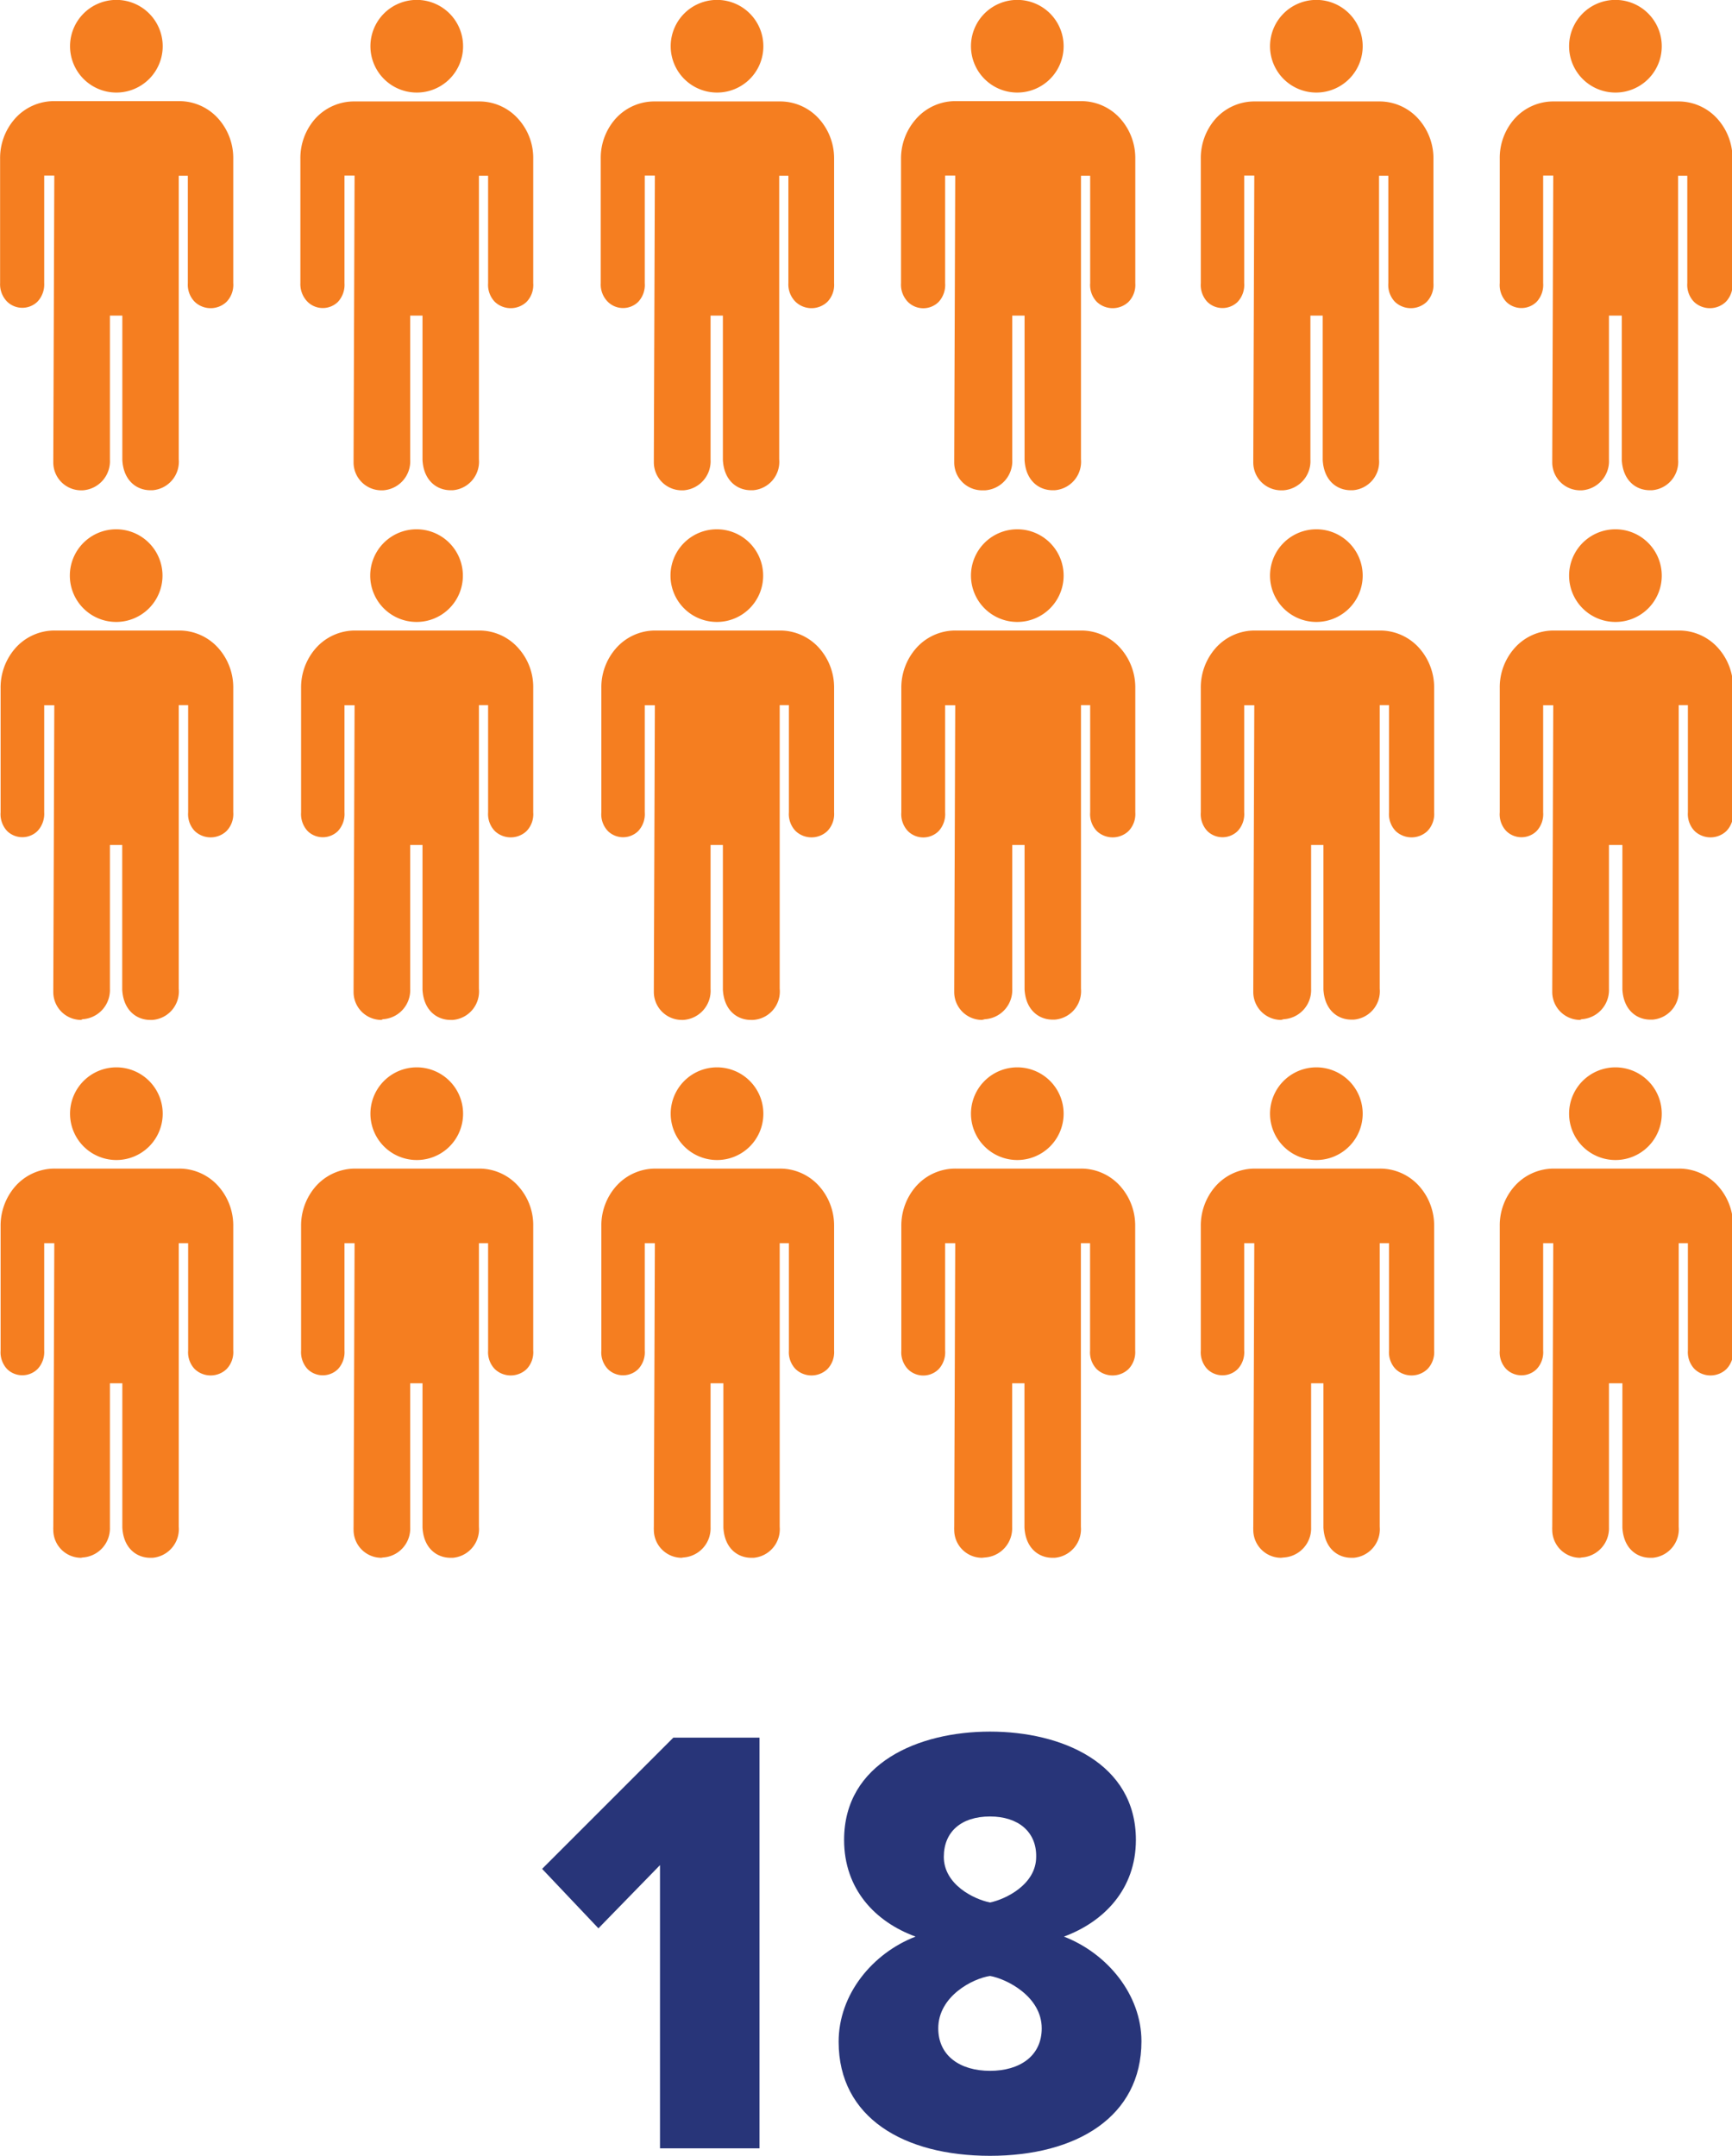
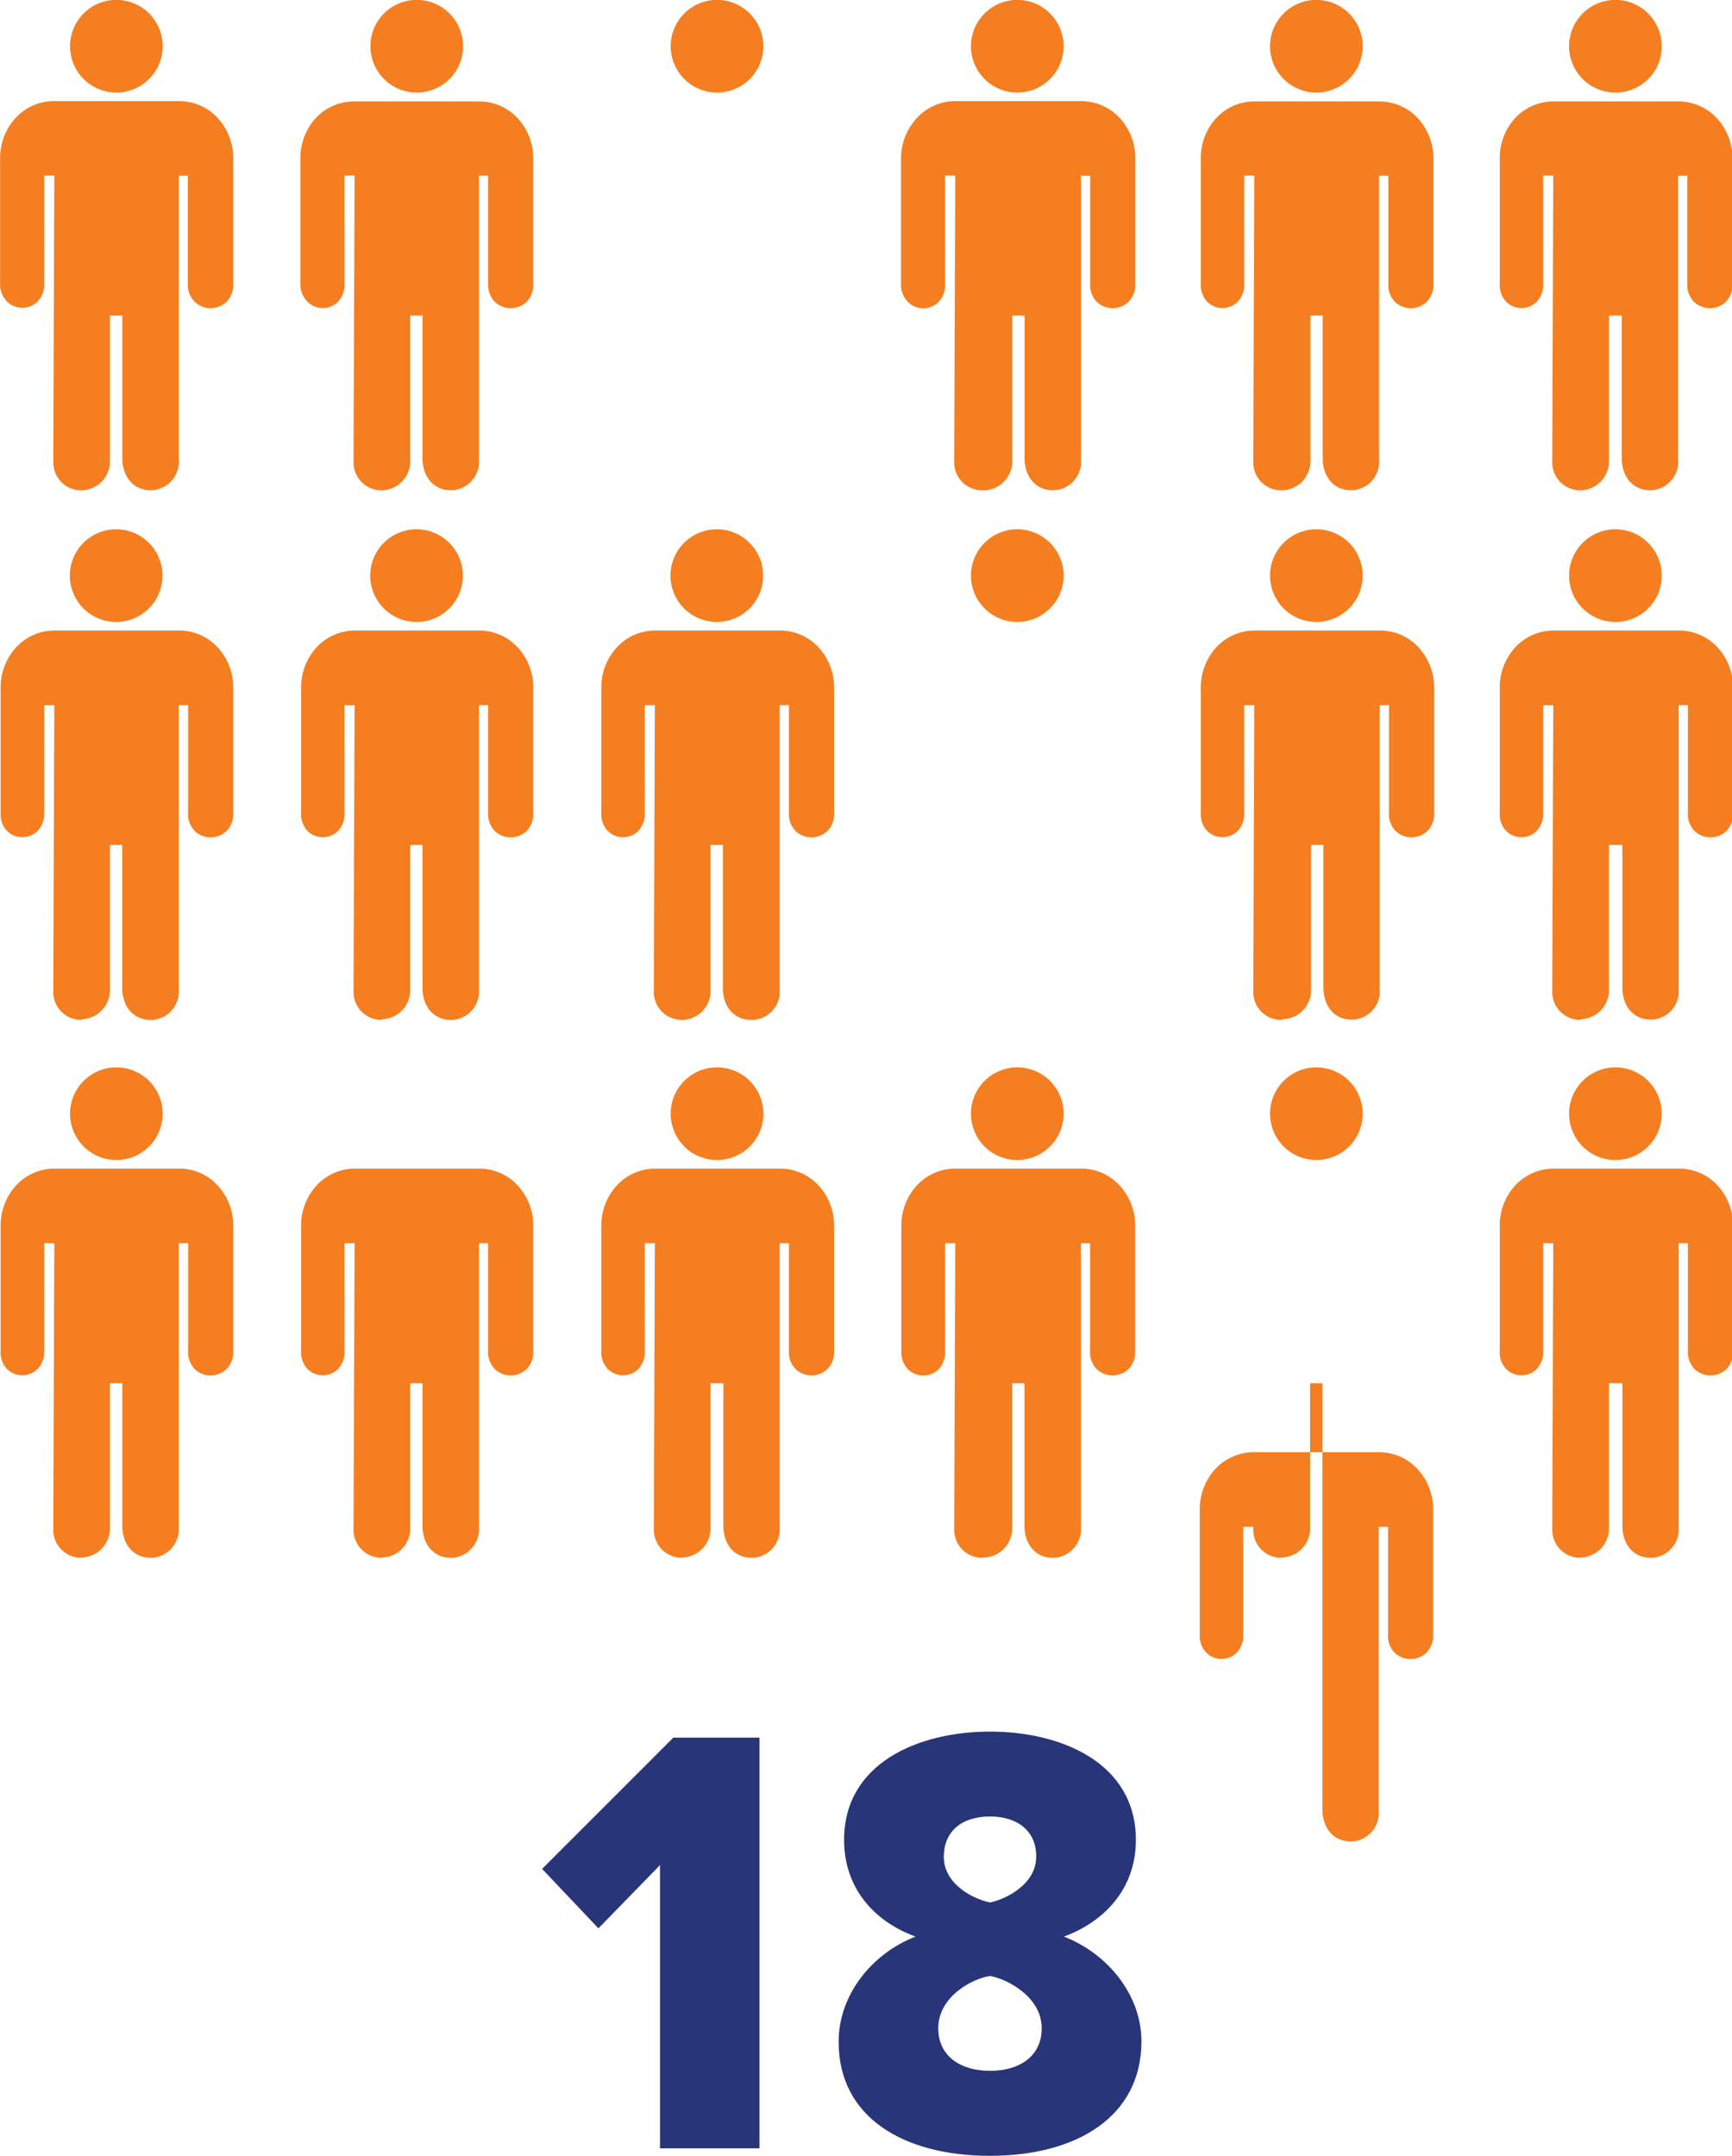
<svg xmlns="http://www.w3.org/2000/svg" id="Layer_1" data-name="Layer 1" width="171.6" height="213.59" viewBox="0 0 171.6 213.59">
  <defs>
    <style>.cls-3{fill:#f57e20}</style>
  </defs>
  <path d="M71.68 188.74l-6.1 6.26-5.58-5.89 13-13h8.54v40.69h-9.86zM97 195.82c-4-1.46-7.08-4.7-7.08-9.58 0-7.62 7.38-10.73 14.46-10.73s14.45 3.11 14.45 10.73c0 4.88-3.17 8.12-7.13 9.58 4.27 1.65 7.68 5.73 7.68 10.37 0 7.5-6.46 11.35-15 11.35s-15-3.78-15-11.29c-.01-4.7 3.35-8.78 7.62-10.43zm7.38 3.9c-1.71.25-5.13 2-5.13 5.19 0 2.75 2.2 4.21 5.13 4.21s5.12-1.46 5.12-4.21c0-3.17-3.5-4.91-5.12-5.19zm0-15.8c-2.87 0-4.58 1.53-4.58 4 0 2.75 3 4.21 4.58 4.52 1.52-.31 4.57-1.77 4.57-4.52.05-2.47-1.77-4-4.57-4z" transform="translate(-6.29 -3.95)" fill="#283579" id="Lorem_ipsum_dolor_sit_amet_consetetur_sadipscing_elitr._TAG:H1_" data-name="Lorem ipsum dolor sit amet consetetur sadipscing elitr. TAG:H1" />
  <g id="Group_1520" data-name="Group 1520">
    <g id="Icon_ionic-ios-man" data-name="Icon ionic-ios-man">
      <path id="Path_68" data-name="Path 68" class="cls-3" d="M17.81 13.12a4.59 4.59 0 114.6-4.58 4.59 4.59 0 01-4.62 4.58z" transform="translate(-6.29 -3.95)" />
      <path id="Path_69" data-name="Path 69" class="cls-3" d="M14.32 52.53a2.76 2.76 0 01-2.75-2.78v-.3l.1-28.1h-1V32a2.49 2.49 0 01-.67 1.84 2.16 2.16 0 01-3 0A2.45 2.45 0 016.3 32V19.68a5.89 5.89 0 011.4-3.89 5.17 5.17 0 014-1.82H24a5.18 5.18 0 014 1.83 5.86 5.86 0 011.4 3.88V32a2.42 2.42 0 01-.67 1.86 2.29 2.29 0 01-3.14 0A2.41 2.41 0 0124.9 32V21.36H24v28.1a2.83 2.83 0 01-2.59 3.06h-.23c-1.35 0-2.66-.95-2.77-3v-14.3h-1.23v14.26a2.89 2.89 0 01-2.71 3.05z" transform="translate(-6.29 -3.95)" />
    </g>
    <g id="Icon_ionic-ios-man-2" data-name="Icon ionic-ios-man-2">
      <path id="Path_68-2" data-name="Path 68-2" class="cls-3" d="M17.81 65.57A4.59 4.59 0 1122.39 61a4.59 4.59 0 01-4.6 4.57z" transform="translate(-6.29 -3.95)" />
      <path id="Path_69-2" data-name="Path 69-2" class="cls-3" d="M14.32 105a2.76 2.76 0 01-2.75-2.78v-.3l.1-28.1h-1v10.61a2.49 2.49 0 01-.67 1.86 2.16 2.16 0 01-3 0 2.44 2.44 0 01-.65-1.86v-12.3a5.89 5.89 0 011.4-3.89 5.17 5.17 0 014-1.82H24a5.18 5.18 0 014 1.83 5.86 5.86 0 011.4 3.88v12.3a2.42 2.42 0 01-.67 1.86 2.29 2.29 0 01-3.14 0 2.41 2.41 0 01-.66-1.86V73.81H24v28.1a2.83 2.83 0 01-2.6 3.09h-.23c-1.35 0-2.66-.95-2.77-3V87.67h-1.22v14.26a2.89 2.89 0 01-2.71 3z" transform="translate(-6.29 -3.95)" />
    </g>
    <g id="Icon_ionic-ios-man-3" data-name="Icon ionic-ios-man-3">
      <path id="Path_68-3" data-name="Path 68-3" class="cls-3" d="M17.81 118.88a4.59 4.59 0 114.6-4.58 4.59 4.59 0 01-4.62 4.58z" transform="translate(-6.29 -3.95)" />
      <path id="Path_69-3" data-name="Path 69-3" class="cls-3" d="M14.32 158.29a2.76 2.76 0 01-2.75-2.78 2.71 2.71 0 010-.29l.1-28.1h-1v10.63a2.46 2.46 0 01-.67 1.85 2.16 2.16 0 01-3 0 2.43 2.43 0 01-.65-1.85v-12.31a5.91 5.91 0 011.4-3.89 5.2 5.2 0 014-1.82H24a5.18 5.18 0 014 1.83 5.86 5.86 0 011.4 3.88v12.31a2.41 2.41 0 01-.67 1.85 2.29 2.29 0 01-3.14 0 2.4 2.4 0 01-.66-1.85v-10.63H24v28.1a2.85 2.85 0 01-2.59 3.07h-.23c-1.35 0-2.66-.94-2.77-3V141h-1.23v14.26a2.89 2.89 0 01-2.71 3z" transform="translate(-6.29 -3.95)" />
    </g>
    <g id="Icon_ionic-ios-man-4" data-name="Icon ionic-ios-man-4">
      <path id="Path_68-4" data-name="Path 68-4" class="cls-3" d="M47.56 13.12a4.59 4.59 0 114.61-4.58 4.58 4.58 0 01-4.63 4.58z" transform="translate(-6.29 -3.95)" />
      <path id="Path_69-4" data-name="Path 69-4" class="cls-3" d="M44.07 52.53a2.76 2.76 0 01-2.75-2.78v-.3l.1-28.1h-1V32a2.49 2.49 0 01-.65 1.86 2.15 2.15 0 01-3 0 2.49 2.49 0 01-.72-1.86V19.68a5.89 5.89 0 011.4-3.89A5.18 5.18 0 0141.4 14h12.38a5.16 5.16 0 013.94 1.83 5.76 5.76 0 011.4 3.88V32a2.41 2.41 0 01-.66 1.86 2.29 2.29 0 01-3.14 0 2.42 2.42 0 01-.67-1.86V21.36h-.91v28.1a2.83 2.83 0 01-2.58 3.06h-.23c-1.36 0-2.67-.95-2.78-3v-14.3h-1.22v14.26a2.88 2.88 0 01-2.7 3.05z" transform="translate(-6.29 -3.95)" />
    </g>
    <g id="Icon_ionic-ios-man-5" data-name="Icon ionic-ios-man-5">
      <path id="Path_68-5" data-name="Path 68-5" class="cls-3" d="M47.56 65.57A4.59 4.59 0 1152.15 61a4.58 4.58 0 01-4.61 4.57z" transform="translate(-6.29 -3.95)" />
      <path id="Path_69-5" data-name="Path 69-5" class="cls-3" d="M44.07 105a2.76 2.76 0 01-2.75-2.78v-.3l.1-28.1h-1v10.61a2.49 2.49 0 01-.65 1.86 2.15 2.15 0 01-3 0 2.48 2.48 0 01-.65-1.86v-12.3a5.89 5.89 0 011.4-3.89 5.18 5.18 0 013.95-1.82h12.31a5.16 5.16 0 013.94 1.83 5.76 5.76 0 011.4 3.88v12.3a2.41 2.41 0 01-.66 1.86 2.29 2.29 0 01-3.14 0 2.42 2.42 0 01-.67-1.86V73.81h-.91v28.1a2.83 2.83 0 01-2.58 3.09h-.23c-1.36 0-2.67-.95-2.78-3V87.67h-1.22v14.26a2.88 2.88 0 01-2.7 3z" transform="translate(-6.29 -3.95)" />
    </g>
    <g id="Icon_ionic-ios-man-6" data-name="Icon ionic-ios-man-6">
-       <path id="Path_68-6" data-name="Path 68-6" class="cls-3" d="M47.56 118.88a4.59 4.59 0 114.61-4.58 4.58 4.58 0 01-4.63 4.58z" transform="translate(-6.29 -3.95)" />
      <path id="Path_69-6" data-name="Path 69-6" class="cls-3" d="M44.07 158.29a2.76 2.76 0 01-2.75-2.78 2.64 2.64 0 010-.29l.1-28.1h-1v10.63a2.47 2.47 0 01-.65 1.85 2.15 2.15 0 01-3 0 2.47 2.47 0 01-.65-1.85v-12.31a5.91 5.91 0 011.4-3.89 5.22 5.22 0 013.95-1.82h12.31a5.16 5.16 0 013.94 1.83 5.76 5.76 0 011.4 3.88v12.31a2.4 2.4 0 01-.66 1.85 2.29 2.29 0 01-3.14 0 2.41 2.41 0 01-.67-1.85v-10.63h-.91v28.1a2.84 2.84 0 01-2.58 3.07h-.23c-1.36 0-2.67-.94-2.78-3V141h-1.22v14.26a2.87 2.87 0 01-2.7 3z" transform="translate(-6.29 -3.95)" />
    </g>
    <g id="Icon_ionic-ios-man-7" data-name="Icon ionic-ios-man-7">
      <path id="Path_68-7" data-name="Path 68-7" class="cls-3" d="M77.32 13.12a4.59 4.59 0 114.6-4.58 4.58 4.58 0 01-4.62 4.58z" transform="translate(-6.29 -3.95)" />
-       <path id="Path_69-7" data-name="Path 69-7" class="cls-3" d="M73.82 52.53a2.77 2.77 0 01-2.75-2.78v-.3l.1-28.1h-1V32a2.45 2.45 0 01-.65 1.86 2.15 2.15 0 01-3 0 2.42 2.42 0 01-.71-1.86V19.68a5.84 5.84 0 011.4-3.89A5.16 5.16 0 0171.15 14h12.38a5.18 5.18 0 014 1.83 5.86 5.86 0 011.4 3.88V32a2.42 2.42 0 01-.67 1.86 2.29 2.29 0 01-3.14 0A2.42 2.42 0 0184.4 32V21.36h-.91v28.1a2.82 2.82 0 01-2.58 3.06h-.23c-1.36 0-2.66-.95-2.77-3v-14.3h-1.22v14.26A2.89 2.89 0 0174 52.53z" transform="translate(-6.29 -3.95)" />
    </g>
    <g id="Icon_ionic-ios-man-8" data-name="Icon ionic-ios-man-8">
      <path id="Path_68-8" data-name="Path 68-8" class="cls-3" d="M77.32 65.57A4.59 4.59 0 1181.9 61a4.58 4.58 0 01-4.6 4.57z" transform="translate(-6.29 -3.95)" />
      <path id="Path_69-8" data-name="Path 69-8" class="cls-3" d="M73.82 105a2.77 2.77 0 01-2.75-2.78v-.3l.1-28.1h-1v10.61a2.45 2.45 0 01-.65 1.86 2.15 2.15 0 01-3 0 2.4 2.4 0 01-.65-1.86v-12.3a5.84 5.84 0 011.4-3.89 5.16 5.16 0 013.94-1.82h12.32a5.18 5.18 0 014 1.83 5.86 5.86 0 011.4 3.88v12.3a2.42 2.42 0 01-.67 1.86 2.29 2.29 0 01-3.14 0 2.42 2.42 0 01-.67-1.86V73.81h-.91v28.1a2.82 2.82 0 01-2.63 3.09h-.23c-1.36 0-2.66-.95-2.77-3V87.67h-1.22v14.26A2.89 2.89 0 0174 105z" transform="translate(-6.29 -3.95)" />
    </g>
    <g id="Icon_ionic-ios-man-9" data-name="Icon ionic-ios-man-9">
      <path id="Path_68-9" data-name="Path 68-9" class="cls-3" d="M77.32 118.88a4.59 4.59 0 114.6-4.58 4.58 4.58 0 01-4.62 4.58z" transform="translate(-6.29 -3.95)" />
      <path id="Path_69-9" data-name="Path 69-9" class="cls-3" d="M73.82 158.29a2.77 2.77 0 01-2.75-2.78 2.64 2.64 0 010-.29l.1-28.1h-1v10.63a2.43 2.43 0 01-.65 1.85 2.15 2.15 0 01-3 0 2.39 2.39 0 01-.65-1.85v-12.31a5.85 5.85 0 011.4-3.89 5.2 5.2 0 013.94-1.82h12.32a5.18 5.18 0 014 1.83 5.86 5.86 0 011.4 3.88v12.31a2.41 2.41 0 01-.67 1.85 2.29 2.29 0 01-3.14 0 2.41 2.41 0 01-.67-1.85v-10.63h-.91v28.1a2.84 2.84 0 01-2.58 3.07h-.23c-1.36 0-2.66-.94-2.77-3V141h-1.27v14.26a2.89 2.89 0 01-2.71 3z" transform="translate(-6.29 -3.95)" />
    </g>
    <g id="Icon_ionic-ios-man-10" data-name="Icon ionic-ios-man-10">
      <path id="Path_68-10" data-name="Path 68-10" class="cls-3" d="M107.07 13.12a4.59 4.59 0 114.6-4.58 4.59 4.59 0 01-4.62 4.58z" transform="translate(-6.29 -3.95)" />
      <path id="Path_69-10" data-name="Path 69-10" class="cls-3" d="M103.58 52.53a2.76 2.76 0 01-2.75-2.78v-.3l.1-28.1h-1V32a2.49 2.49 0 01-.64 1.86 2.16 2.16 0 01-3.05 0 2.45 2.45 0 01-.68-1.86V19.68A5.89 5.89 0 0197 15.79a5.17 5.17 0 014-1.82h12.37a5.18 5.18 0 014 1.83 5.86 5.86 0 011.4 3.88V32a2.42 2.42 0 01-.67 1.86 2.29 2.29 0 01-3.14 0 2.41 2.41 0 01-.66-1.86V21.36h-.91v28.1a2.83 2.83 0 01-2.59 3.06h-.23c-1.35 0-2.66-.95-2.77-3v-14.3h-1.22v14.26a2.89 2.89 0 01-2.71 3.05z" transform="translate(-6.29 -3.95)" />
    </g>
    <g id="Icon_ionic-ios-man-11" data-name="Icon ionic-ios-man-11">
      <path id="Path_68-11" data-name="Path 68-11" class="cls-3" d="M107.07 65.57a4.59 4.59 0 114.6-4.58 4.59 4.59 0 01-4.62 4.58z" transform="translate(-6.29 -3.95)" />
-       <path id="Path_69-11" data-name="Path 69-11" class="cls-3" d="M103.58 105a2.76 2.76 0 01-2.75-2.78v-.3l.1-28.1h-1v10.61a2.49 2.49 0 01-.64 1.86 2.16 2.16 0 01-3.05 0 2.44 2.44 0 01-.65-1.86v-12.3A5.89 5.89 0 0197 68.24a5.17 5.17 0 014-1.82h12.37a5.18 5.18 0 014 1.83 5.86 5.86 0 011.4 3.88v12.3a2.42 2.42 0 01-.67 1.86 2.29 2.29 0 01-3.14 0 2.41 2.41 0 01-.66-1.86V73.81h-.91v28.1a2.83 2.83 0 01-2.59 3.06h-.23c-1.35 0-2.66-.95-2.77-3v-14.3h-1.22v14.26a2.89 2.89 0 01-2.71 3z" transform="translate(-6.29 -3.95)" />
    </g>
    <g id="Icon_ionic-ios-man-12" data-name="Icon ionic-ios-man-12">
      <path id="Path_68-12" data-name="Path 68-12" class="cls-3" d="M107.07 118.88a4.59 4.59 0 114.6-4.58 4.59 4.59 0 01-4.62 4.58z" transform="translate(-6.29 -3.95)" />
      <path id="Path_69-12" data-name="Path 69-12" class="cls-3" d="M103.58 158.29a2.76 2.76 0 01-2.75-2.78 2.71 2.71 0 010-.29l.1-28.1h-1v10.63a2.46 2.46 0 01-.64 1.85 2.16 2.16 0 01-3.05 0 2.43 2.43 0 01-.65-1.85v-12.31a5.91 5.91 0 011.4-3.89 5.2 5.2 0 014-1.82h12.37a5.18 5.18 0 014 1.83 5.86 5.86 0 011.4 3.88v12.31a2.41 2.41 0 01-.67 1.85 2.29 2.29 0 01-3.14 0 2.4 2.4 0 01-.66-1.85v-10.63h-.91v28.1a2.85 2.85 0 01-2.59 3.07h-.23c-1.35 0-2.66-.94-2.77-3V141h-1.22v14.26a2.89 2.89 0 01-2.71 3z" transform="translate(-6.29 -3.95)" />
    </g>
    <g id="Icon_ionic-ios-man-13" data-name="Icon ionic-ios-man-13">
      <path id="Path_68-13" data-name="Path 68-13" class="cls-3" d="M136.7 13.12a4.59 4.59 0 114.6-4.58 4.59 4.59 0 01-4.62 4.58z" transform="translate(-6.29 -3.95)" />
      <path id="Path_69-13" data-name="Path 69-13" class="cls-3" d="M133.21 52.53a2.76 2.76 0 01-2.75-2.78v-.3l.1-28.1h-1V32a2.45 2.45 0 01-.65 1.86 2.15 2.15 0 01-3 0 2.45 2.45 0 01-.65-1.86V19.68a5.89 5.89 0 011.4-3.89 5.17 5.17 0 013.88-1.79h12.37a5.18 5.18 0 014 1.83 5.86 5.86 0 011.4 3.88V32a2.42 2.42 0 01-.67 1.86 2.29 2.29 0 01-3.14 0 2.41 2.41 0 01-.66-1.86V21.36h-.92v28.1a2.82 2.82 0 01-2.58 3.06h-.23c-1.36 0-2.66-.95-2.77-3v-14.3h-1.22v14.26a2.89 2.89 0 01-2.71 3.05z" transform="translate(-6.29 -3.95)" />
    </g>
    <g id="Icon_ionic-ios-man-14" data-name="Icon ionic-ios-man-14">
      <path id="Path_68-14" data-name="Path 68-14" class="cls-3" d="M166.33 13.12a4.59 4.59 0 114.6-4.58 4.58 4.58 0 01-4.62 4.58z" transform="translate(-6.29 -3.95)" />
      <path id="Path_69-14" data-name="Path 69-14" class="cls-3" d="M162.83 52.53a2.77 2.77 0 01-2.75-2.78v-.3l.1-28.1h-1V32a2.45 2.45 0 01-.65 1.86 2.15 2.15 0 01-3 0 2.42 2.42 0 01-.65-1.86V19.68a5.84 5.84 0 011.4-3.89 5.16 5.16 0 013.88-1.79h12.38a5.18 5.18 0 014 1.83 5.86 5.86 0 011.4 3.88V32a2.42 2.42 0 01-.67 1.86 2.29 2.29 0 01-3.14 0 2.42 2.42 0 01-.67-1.86V21.36h-.91v28.1a2.82 2.82 0 01-2.58 3.06h-.23c-1.36 0-2.66-.95-2.77-3v-14.3h-1.27v14.26a2.89 2.89 0 01-2.7 3.05z" transform="translate(-6.29 -3.95)" />
    </g>
    <g id="Icon_ionic-ios-man-15" data-name="Icon ionic-ios-man-15">
      <path id="Path_68-15" data-name="Path 68-15" class="cls-3" d="M136.7 65.57a4.59 4.59 0 114.6-4.58 4.59 4.59 0 01-4.62 4.58z" transform="translate(-6.29 -3.95)" />
      <path id="Path_69-15" data-name="Path 69-15" class="cls-3" d="M133.21 105a2.76 2.76 0 01-2.75-2.78v-.3l.1-28.1h-1v10.61a2.45 2.45 0 01-.65 1.86 2.15 2.15 0 01-3 0 2.44 2.44 0 01-.65-1.86v-12.3a5.89 5.89 0 011.4-3.89 5.17 5.17 0 013.95-1.82h12.37a5.18 5.18 0 014 1.83 5.86 5.86 0 011.4 3.88v12.3a2.42 2.42 0 01-.67 1.86 2.29 2.29 0 01-3.14 0 2.41 2.41 0 01-.66-1.86V73.81h-.92v28.1a2.82 2.82 0 01-2.58 3.06h-.23c-1.36 0-2.66-.95-2.77-3v-14.3h-1.22v14.26a2.89 2.89 0 01-2.71 3z" transform="translate(-6.29 -3.95)" />
    </g>
    <g id="Icon_ionic-ios-man-16" data-name="Icon ionic-ios-man-16">
      <path id="Path_68-16" data-name="Path 68-16" class="cls-3" d="M166.33 65.57a4.59 4.59 0 114.6-4.58 4.58 4.58 0 01-4.62 4.58z" transform="translate(-6.29 -3.95)" />
      <path id="Path_69-16" data-name="Path 69-16" class="cls-3" d="M162.83 105a2.77 2.77 0 01-2.75-2.78v-.3l.1-28.1h-1v10.61a2.45 2.45 0 01-.65 1.86 2.15 2.15 0 01-3 0 2.4 2.4 0 01-.65-1.86v-12.3a5.84 5.84 0 011.4-3.89 5.16 5.16 0 013.94-1.82h12.38a5.18 5.18 0 014 1.83 5.86 5.86 0 011.4 3.88v12.3a2.42 2.42 0 01-.67 1.86 2.29 2.29 0 01-3.14 0 2.42 2.42 0 01-.67-1.86V73.81h-.91v28.1a2.82 2.82 0 01-2.58 3.06h-.23c-1.36 0-2.66-.95-2.77-3v-14.3h-1.33v14.26a2.89 2.89 0 01-2.71 3z" transform="translate(-6.29 -3.95)" />
    </g>
    <g id="Icon_ionic-ios-man-17" data-name="Icon ionic-ios-man-17">
      <path id="Path_68-17" data-name="Path 68-17" class="cls-3" d="M136.7 118.88a4.59 4.59 0 114.6-4.58 4.59 4.59 0 01-4.62 4.58z" transform="translate(-6.29 -3.95)" />
-       <path id="Path_69-17" data-name="Path 69-17" class="cls-3" d="M133.21 158.29a2.76 2.76 0 01-2.75-2.78 2.71 2.71 0 010-.29l.1-28.1h-1v10.63a2.43 2.43 0 01-.65 1.85 2.15 2.15 0 01-3 0 2.43 2.43 0 01-.65-1.85v-12.31a5.91 5.91 0 011.4-3.89 5.2 5.2 0 013.95-1.82h12.37a5.18 5.18 0 014 1.83 5.86 5.86 0 011.4 3.88v12.31a2.41 2.41 0 01-.67 1.85 2.29 2.29 0 01-3.14 0 2.4 2.4 0 01-.66-1.85v-10.63h-.92v28.1a2.84 2.84 0 01-2.58 3.07h-.23c-1.36 0-2.66-.94-2.77-3V141h-1.22v14.26a2.89 2.89 0 01-2.71 3z" transform="translate(-6.29 -3.95)" />
+       <path id="Path_69-17" data-name="Path 69-17" class="cls-3" d="M133.21 158.29a2.76 2.76 0 01-2.75-2.78 2.71 2.71 0 010-.29h-1v10.63a2.43 2.43 0 01-.65 1.85 2.15 2.15 0 01-3 0 2.43 2.43 0 01-.65-1.85v-12.31a5.91 5.91 0 011.4-3.89 5.2 5.2 0 013.95-1.82h12.37a5.18 5.18 0 014 1.83 5.86 5.86 0 011.4 3.88v12.31a2.41 2.41 0 01-.67 1.85 2.29 2.29 0 01-3.14 0 2.4 2.4 0 01-.66-1.85v-10.63h-.92v28.1a2.84 2.84 0 01-2.58 3.07h-.23c-1.36 0-2.66-.94-2.77-3V141h-1.22v14.26a2.89 2.89 0 01-2.71 3z" transform="translate(-6.29 -3.95)" />
    </g>
    <g id="Icon_ionic-ios-man-18" data-name="Icon ionic-ios-man-18">
      <path id="Path_68-18" data-name="Path 68-18" class="cls-3" d="M166.33 118.88a4.59 4.59 0 114.6-4.58 4.58 4.58 0 01-4.62 4.58z" transform="translate(-6.29 -3.95)" />
      <path id="Path_69-18" data-name="Path 69-18" class="cls-3" d="M162.83 158.29a2.77 2.77 0 01-2.75-2.78 2.64 2.64 0 010-.29l.1-28.1h-1v10.63a2.43 2.43 0 01-.65 1.85 2.15 2.15 0 01-3 0 2.39 2.39 0 01-.65-1.85v-12.31a5.85 5.85 0 011.4-3.89 5.2 5.2 0 013.94-1.82h12.38a5.18 5.18 0 014 1.83 5.86 5.86 0 011.4 3.88v12.31a2.41 2.41 0 01-.67 1.85 2.29 2.29 0 01-3.14 0 2.41 2.41 0 01-.67-1.85v-10.63h-.91v28.1a2.84 2.84 0 01-2.58 3.07h-.23c-1.36 0-2.66-.94-2.77-3V141h-1.33v14.26a2.89 2.89 0 01-2.71 3z" transform="translate(-6.29 -3.95)" />
    </g>
  </g>
</svg>